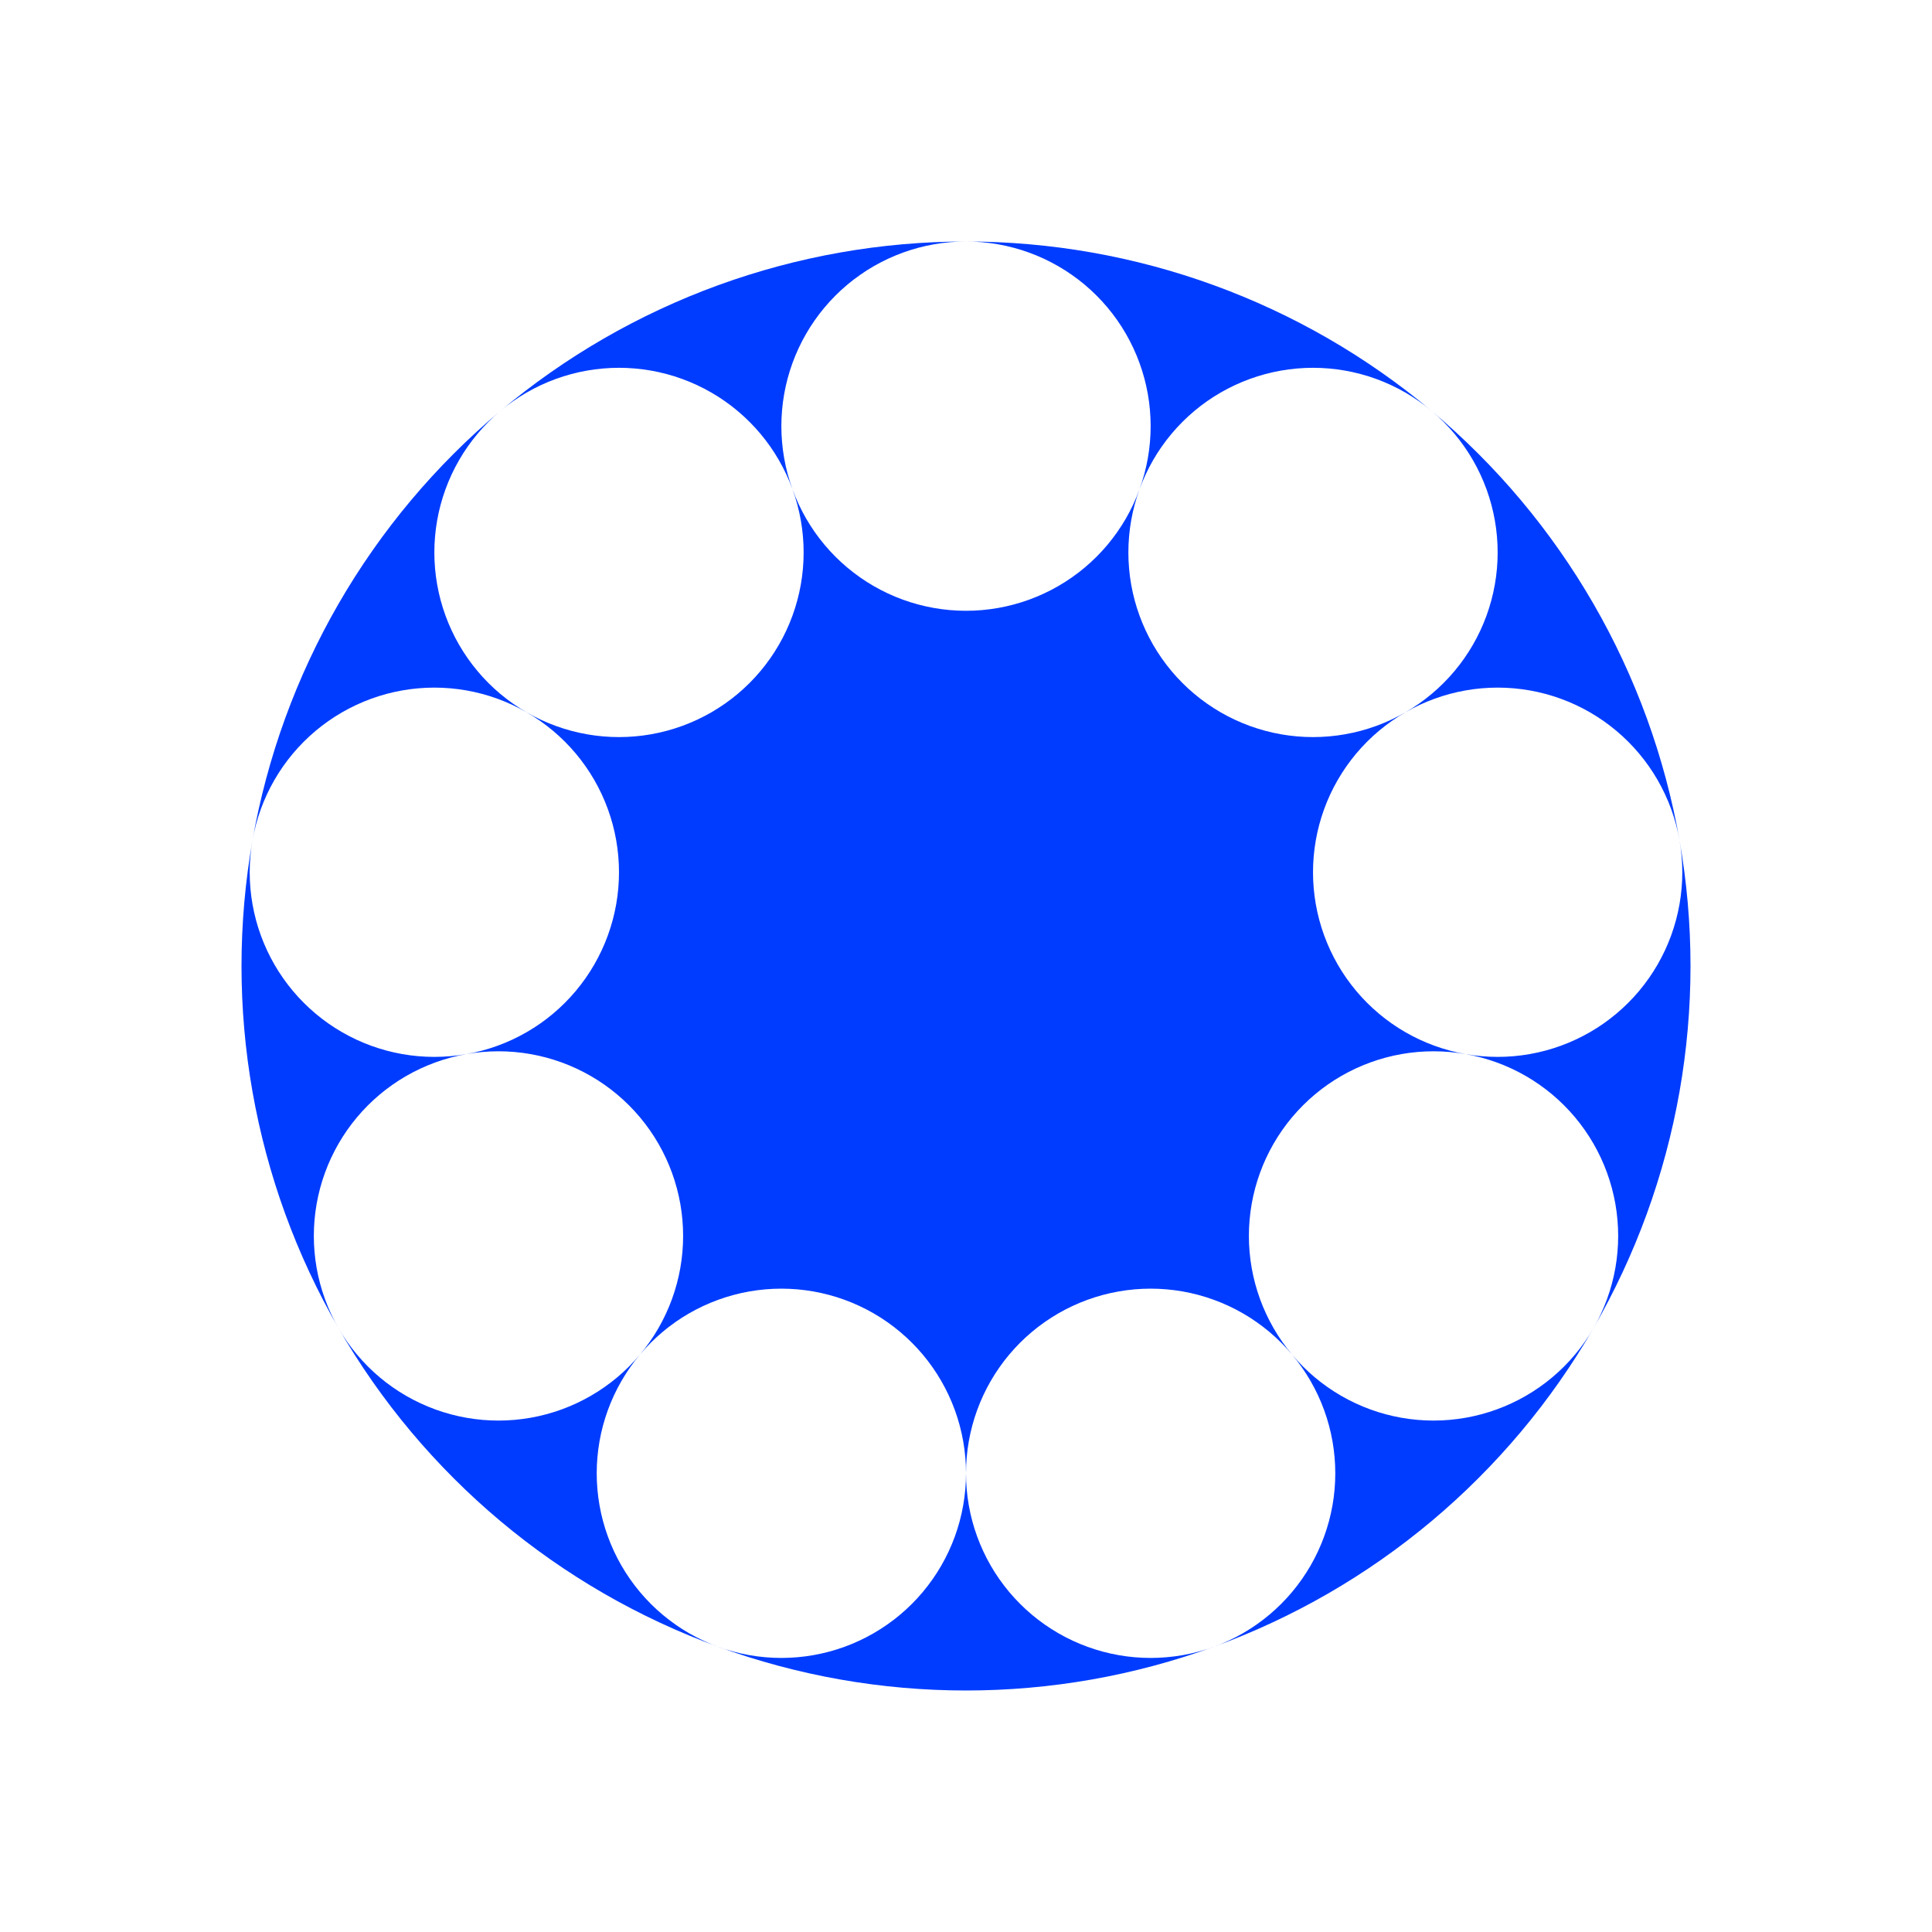
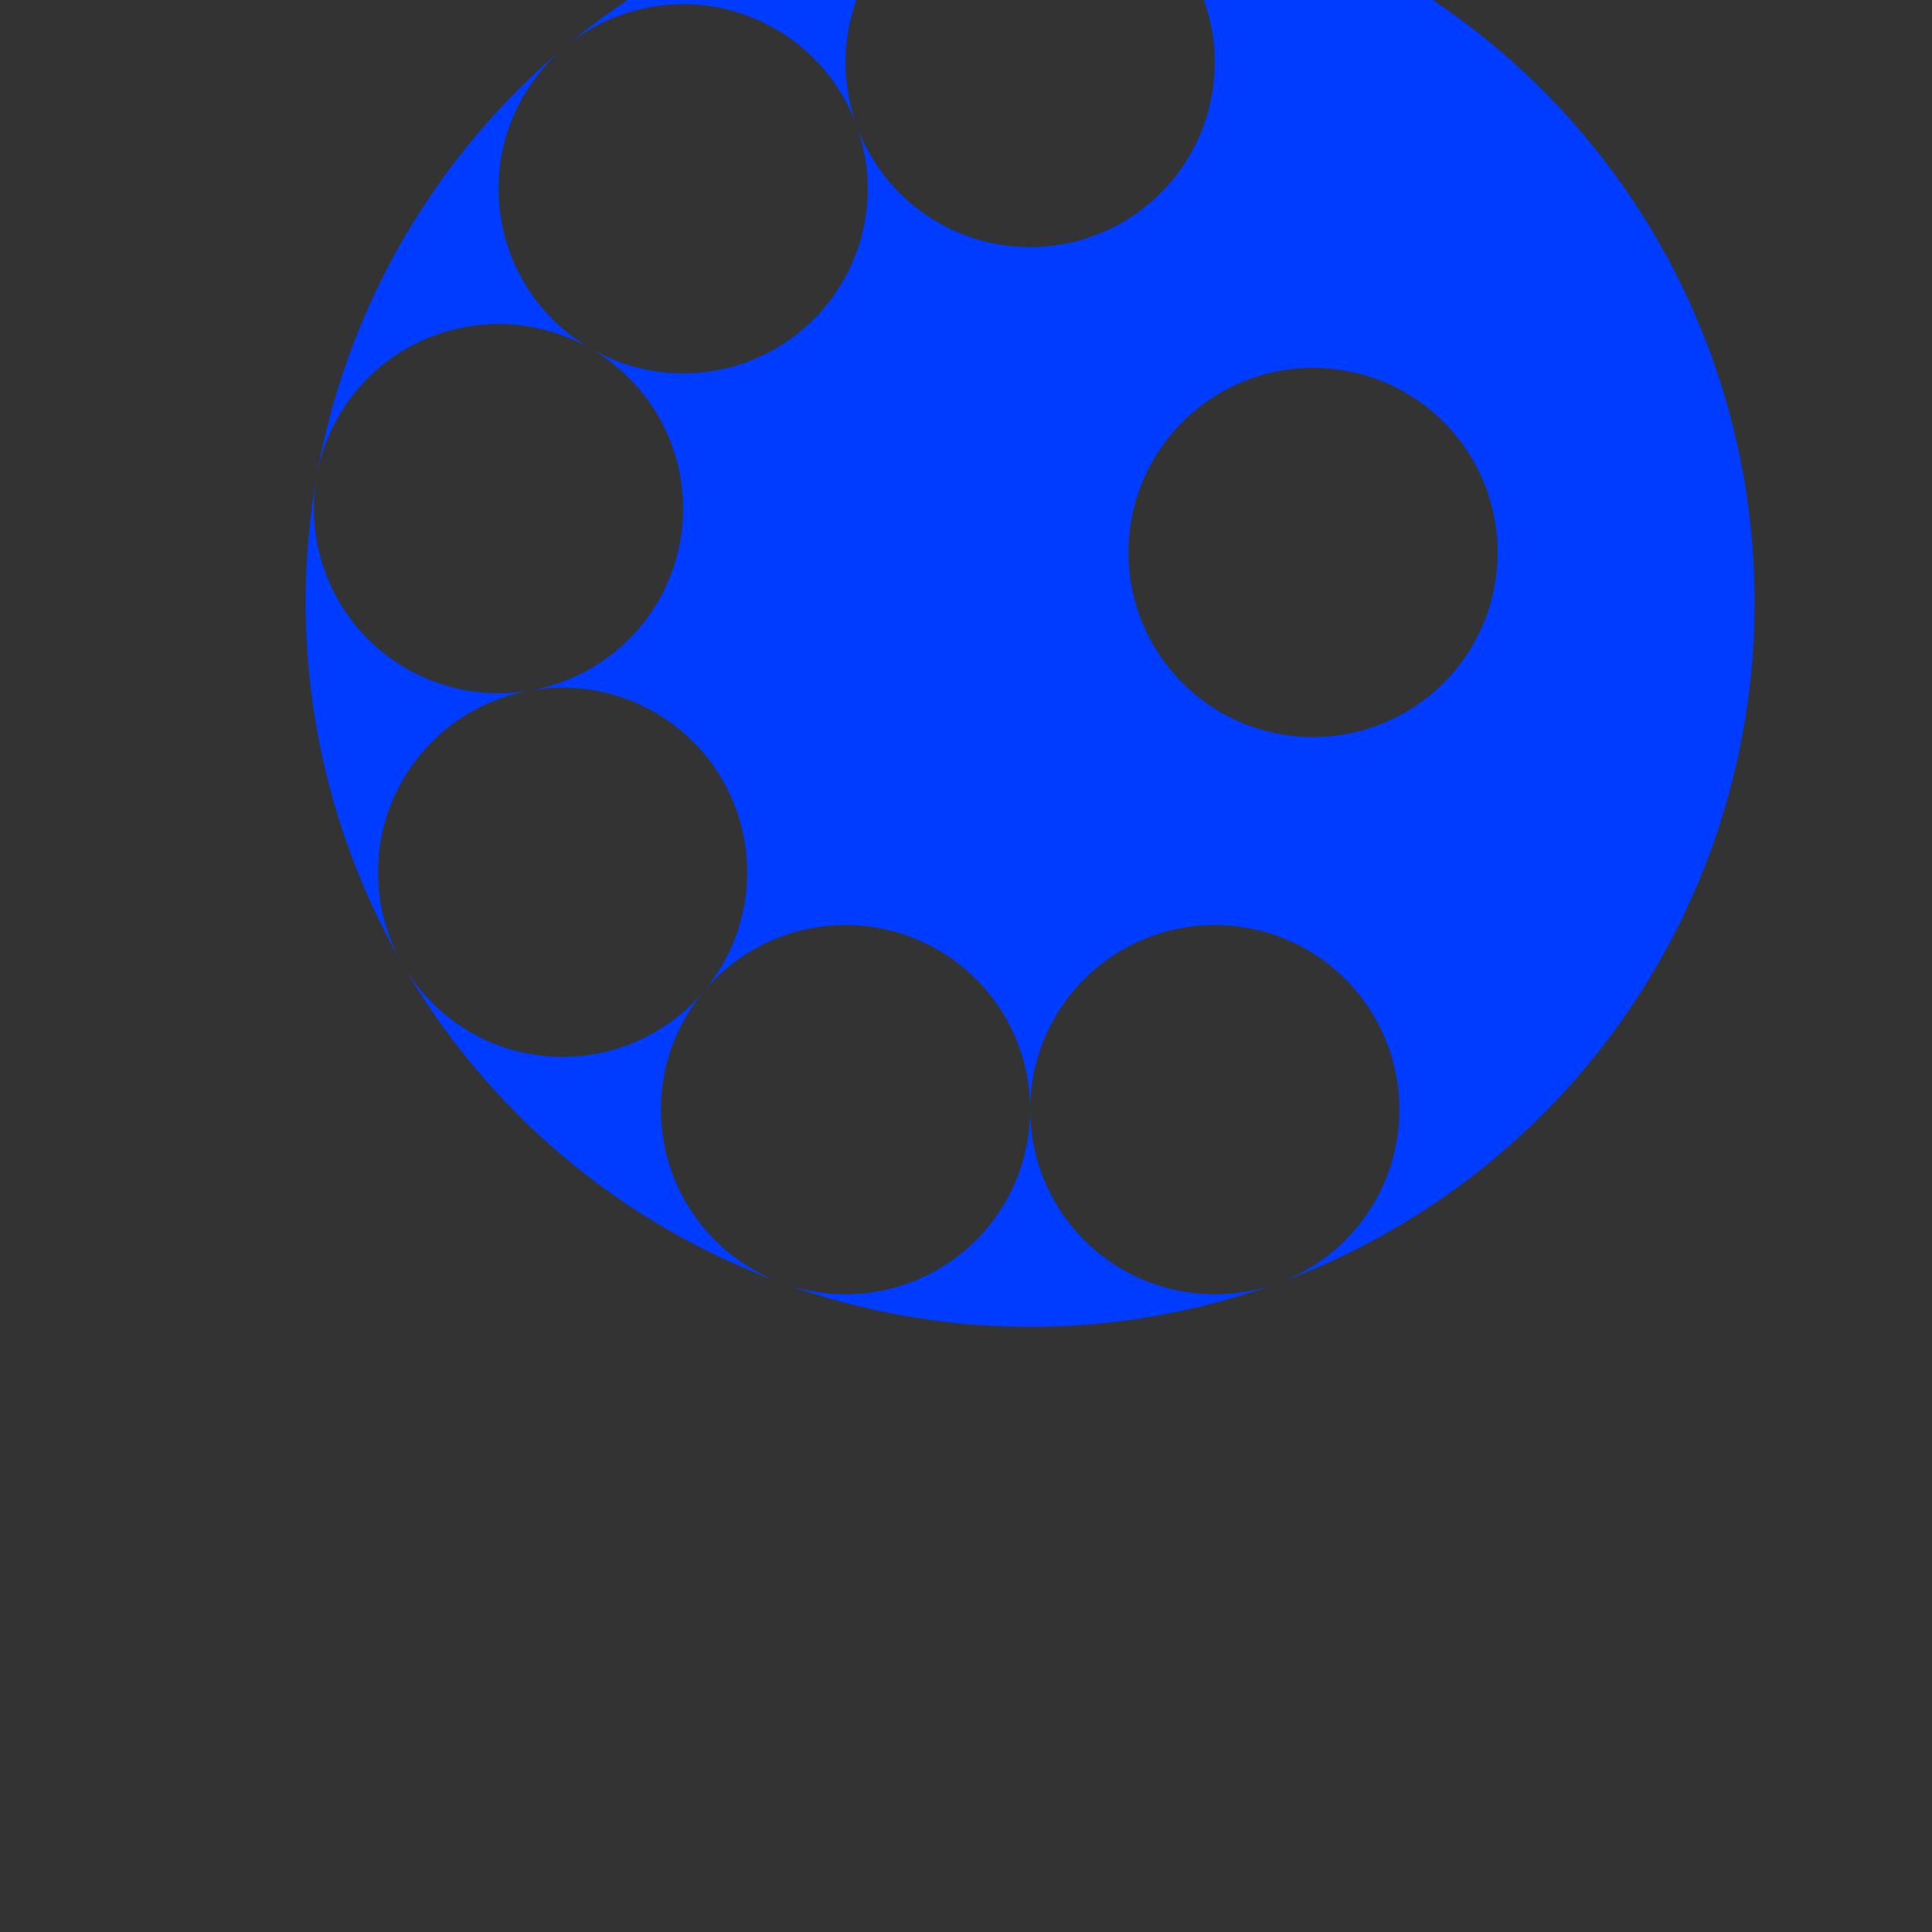
<svg xmlns="http://www.w3.org/2000/svg" xmlns:ns1="http://www.inkscape.org/namespaces/inkscape" xmlns:ns2="http://sodipodi.sourceforge.net/DTD/sodipodi-0.dtd" width="800" height="800" viewBox="0 0 800 800" version="1.1" id="svg8" ns1:version="0.92.4 (5da689c313, 2019-01-14)" ns2:docname="9circles.svg">
  <rect x="0" y="0" width="800" height="800" fill="#333333" stroke="none" />
  <defs id="defs2" />
  <ns2:namedview id="base" pagecolor="#003af6" bordercolor="#ffffff" borderopacity="1" ns1:pageopacity="0.7450980392" ns1:pageshadow="2" ns1:zoom="0.6075" ns1:cx="399.9999999999999" ns1:cy="400.0000000000001" ns1:document-units="px" ns1:current-layer="layer1" showgrid="false" units="px" ns1:pagecheckerboard="true" borderlayer="true" ns1:showpageshadow="false" guidecolor="#00ffe4" guideopacity="1" guidehicolor="#f000ff" guidehiopacity="1" ns1:snap-object-midpoints="true" ns1:snap-center="true" ns1:snap-smooth-nodes="true" showguides="true" ns1:guide-bbox="true" ns1:window-width="1366" ns1:window-height="705" ns1:window-x="-8" ns1:window-y="-8" ns1:window-maximized="1" />
  <g ns1:label="Layer 1" ns1:groupmode="layer" id="layer1" transform="translate(0,-85.333)">
-     <path style="color:#000000;clip-rule:nonzero;display:inline;overflow:visible;visibility:visible;opacity:1;isolation:auto;mix-blend-mode:normal;color-interpolation:sRGB;color-interpolation-filters:linearRGB;solid-color:#000000;solid-opacity:1;vector-effect:none;fill:#ffffff;fill-opacity:1;fill-rule:nonzero;stroke:none;stroke-width:3.6;stroke-linecap:round;stroke-linejoin:round;stroke-miterlimit:4;stroke-dasharray:none;stroke-dashoffset:0;stroke-opacity:1;marker:none;paint-order:markers stroke fill;color-rendering:auto;image-rendering:auto;shape-rendering:auto;text-rendering:auto;enable-background:accumulate" d="m 4.823078097755225e-14,85.333 h 800 v 800 h -800 z" id="rect10" ns1:connector-curvature="0" />
-     <path id="path1064" style="color:#000000;clip-rule:nonzero;display:inline;overflow:visible;visibility:visible;opacity:1;isolation:auto;mix-blend-mode:normal;color-interpolation:sRGB;color-interpolation-filters:linearRGB;solid-color:#000000;solid-opacity:1;vector-effect:none;fill:#003cff;fill-opacity:1;fill-rule:nonzero;stroke:none;stroke-width:3.6;stroke-linecap:round;stroke-linejoin:round;stroke-miterlimit:4;stroke-dasharray:none;stroke-dashoffset:0;stroke-opacity:1;marker:none;paint-order:markers stroke fill;color-rendering:auto;image-rendering:auto;shape-rendering:auto;text-rendering:auto;enable-background:accumulate" d="m 543.691,390.545 c -4.442,0 -8.902,-0.39 -13.277,-1.162 -4.375,-0.771 -8.699,-1.93 -12.873,-3.449 -4.175,-1.519 -8.231,-3.411 -12.079,-5.632 -3.847,-2.221 -7.514,-4.789 -10.917,-7.644 -3.403,-2.856 -6.568,-6.021 -9.424,-9.424 -2.856,-3.403 -5.423,-7.07 -7.644,-10.917 -2.221,-3.847 -4.113,-7.904 -5.632,-12.079 -1.519,-4.175 -2.678,-8.498 -3.449,-12.873 -0.771,-4.375 -1.162,-8.834 -1.162,-13.277 0,-4.442 0.39,-8.902 1.162,-13.277 0.771,-4.375 1.93,-8.699 3.449,-12.873 1.519,-4.175 3.411,-8.231 5.632,-12.079 2.221,-3.847 4.789,-7.514 7.644,-10.917 2.856,-3.403 6.021,-6.568 9.424,-9.424 3.403,-2.856 7.07,-5.423 10.917,-7.644 3.847,-2.221 7.904,-4.113 12.079,-5.632 4.175,-1.519 8.498,-2.678 12.873,-3.449 4.375,-0.771 8.834,-1.162 13.277,-1.162 4.442,0 8.902,0.39 13.277,1.162 4.375,0.771 8.699,1.93 12.873,3.449 4.175,1.519 8.231,3.411 12.079,5.632 3.847,2.221 7.514,4.789 10.917,7.644 3.403,2.856 6.568,6.021 9.424,9.424 2.856,3.403 5.423,7.07 7.644,10.917 2.221,3.847 4.113,7.904 5.632,12.079 1.519,4.175 2.678,8.498 3.449,12.873 0.771,4.375 1.162,8.834 1.162,13.277 0,4.442 -0.39,8.902 -1.162,13.277 -0.771,4.375 -1.93,8.699 -3.449,12.873 -1.519,4.175 -3.411,8.231 -5.632,12.079 -2.221,3.847 -4.789,7.514 -7.644,10.917 -2.856,3.403 -6.021,6.568 -9.424,9.424 -3.403,2.856 -7.07,5.423 -10.917,7.644 -3.847,2.221 -7.904,4.113 -12.079,5.632 -4.175,1.519 -8.498,2.678 -12.873,3.449 -4.375,0.771 -8.834,1.162 -13.277,1.162 z m 76.456,132.426 c -4.442,0 -8.902,-0.39 -13.277,-1.162 -4.375,-0.771 -8.699,-1.93 -12.873,-3.449 -4.175,-1.519 -8.231,-3.411 -12.079,-5.632 -3.847,-2.221 -7.514,-4.789 -10.917,-7.644 -3.403,-2.856 -6.568,-6.021 -9.424,-9.424 -2.856,-3.403 -5.423,-7.07 -7.644,-10.917 -2.221,-3.847 -4.113,-7.904 -5.632,-12.079 -1.519,-4.175 -2.678,-8.498 -3.449,-12.873 -0.771,-4.375 -1.162,-8.834 -1.162,-13.277 0,-4.442 0.39,-8.902 1.162,-13.277 0.771,-4.375 1.93,-8.699 3.449,-12.873 1.519,-4.175 3.411,-8.231 5.632,-12.079 2.221,-3.847 4.789,-7.514 7.644,-10.917 2.856,-3.403 6.021,-6.568 9.424,-9.424 3.403,-2.856 7.07,-5.423 10.917,-7.644 3.847,-2.221 7.904,-4.113 12.079,-5.632 4.175,-1.519 8.498,-2.678 12.873,-3.449 4.375,-0.771 8.834,-1.162 13.277,-1.162 4.442,0 8.902,0.39 13.277,1.162 4.375,0.771 8.699,1.93 12.873,3.449 4.175,1.519 8.231,3.411 12.079,5.632 3.847,2.221 7.514,4.789 10.917,7.644 3.403,2.856 6.568,6.021 9.424,9.424 2.856,3.403 5.423,7.07 7.644,10.917 2.221,3.847 4.113,7.904 5.632,12.079 1.519,4.175 2.678,8.498 3.449,12.873 0.771,4.375 1.162,8.834 1.162,13.277 0,4.442 -0.39,8.902 -1.162,13.277 -0.771,4.375 -1.93,8.699 -3.449,12.873 -1.519,4.175 -3.411,8.231 -5.632,12.079 -2.221,3.847 -4.789,7.514 -7.644,10.917 -2.856,3.403 -6.021,6.568 -9.424,9.424 -3.403,2.856 -7.07,5.423 -10.917,7.644 -3.847,2.221 -7.904,4.113 -12.079,5.632 -4.175,1.519 -8.498,2.678 -12.873,3.449 -4.375,0.771 -8.834,1.162 -13.277,1.162 z m -26.553,150.59 c -4.442,0 -8.902,-0.39 -13.277,-1.162 -4.375,-0.771 -8.699,-1.93 -12.873,-3.449 -4.175,-1.519 -8.231,-3.411 -12.079,-5.632 -3.847,-2.221 -7.514,-4.789 -10.917,-7.644 -3.403,-2.856 -6.568,-6.021 -9.424,-9.424 -2.856,-3.403 -5.423,-7.07 -7.644,-10.917 -2.221,-3.847 -4.113,-7.904 -5.632,-12.079 -1.519,-4.175 -2.678,-8.498 -3.449,-12.873 -0.771,-4.375 -1.162,-8.834 -1.162,-13.277 0,-4.442 0.39,-8.902 1.162,-13.277 0.771,-4.375 1.93,-8.699 3.449,-12.873 1.519,-4.175 3.411,-8.231 5.632,-12.079 2.221,-3.847 4.789,-7.514 7.644,-10.917 2.856,-3.403 6.021,-6.568 9.424,-9.424 3.403,-2.856 7.07,-5.423 10.917,-7.644 3.847,-2.221 7.904,-4.113 12.079,-5.632 4.175,-1.519 8.498,-2.678 12.873,-3.449 4.375,-0.771 8.834,-1.162 13.277,-1.162 4.442,0 8.902,0.39 13.277,1.162 4.375,0.771 8.699,1.93 12.873,3.449 4.175,1.519 8.231,3.411 12.079,5.632 3.847,2.221 7.514,4.789 10.917,7.644 3.403,2.856 6.568,6.021 9.424,9.424 2.856,3.403 5.423,7.07 7.644,10.917 2.221,3.847 4.113,7.904 5.632,12.079 1.519,4.175 2.678,8.498 3.449,12.873 0.771,4.375 1.162,8.834 1.162,13.277 0,4.442 -0.39,8.902 -1.162,13.277 -0.771,4.375 -1.93,8.699 -3.449,12.873 -1.519,4.175 -3.411,8.231 -5.632,12.079 -2.221,3.847 -4.789,7.514 -7.644,10.917 -2.856,3.403 -6.021,6.568 -9.424,9.424 -3.403,2.856 -7.07,5.423 -10.917,7.644 -3.847,2.221 -7.904,4.113 -12.079,5.632 -4.175,1.519 -8.498,2.678 -12.873,3.449 -4.375,0.771 -8.834,1.162 -13.277,1.162 z m -117.138,98.29 c -4.442,0 -8.902,-0.39 -13.277,-1.162 -4.375,-0.771 -8.699,-1.93 -12.873,-3.449 -4.175,-1.519 -8.231,-3.411 -12.079,-5.632 -3.847,-2.221 -7.514,-4.789 -10.917,-7.644 -3.403,-2.856 -6.568,-6.021 -9.424,-9.424 -2.856,-3.403 -5.423,-7.07 -7.644,-10.917 -2.221,-3.847 -4.113,-7.904 -5.632,-12.079 -1.519,-4.175 -2.678,-8.498 -3.449,-12.873 -0.771,-4.375 -1.162,-8.834 -1.162,-13.277 0,-4.442 0.39,-8.902 1.162,-13.277 0.771,-4.375 1.93,-8.699 3.449,-12.873 1.519,-4.175 3.411,-8.231 5.632,-12.079 2.221,-3.847 4.789,-7.514 7.644,-10.917 2.856,-3.403 6.021,-6.568 9.424,-9.424 3.403,-2.856 7.07,-5.423 10.917,-7.644 3.847,-2.221 7.904,-4.113 12.079,-5.632 4.175,-1.519 8.498,-2.678 12.873,-3.449 4.375,-0.771 8.834,-1.162 13.277,-1.162 4.442,0 8.902,0.39 13.277,1.162 4.375,0.771 8.699,1.93 12.873,3.449 4.175,1.519 8.231,3.411 12.079,5.632 3.847,2.221 7.514,4.789 10.917,7.644 3.403,2.856 6.568,6.021 9.424,9.424 2.856,3.403 5.423,7.07 7.644,10.917 2.221,3.847 4.113,7.904 5.632,12.079 1.519,4.175 2.678,8.498 3.449,12.873 0.771,4.375 1.162,8.834 1.162,13.277 0,4.442 -0.39,8.902 -1.162,13.277 -0.771,4.375 -1.93,8.699 -3.449,12.873 -1.519,4.175 -3.411,8.231 -5.632,12.079 -2.221,3.847 -4.789,7.514 -7.644,10.917 -2.856,3.403 -6.021,6.568 -9.424,9.424 -3.403,2.856 -7.07,5.423 -10.917,7.644 -3.847,2.221 -7.904,4.113 -12.079,5.632 -4.175,1.519 -8.498,2.678 -12.873,3.449 -4.375,0.771 -8.834,1.162 -13.277,1.162 z m -152.913,0 c -4.442,0 -8.902,-0.39 -13.277,-1.162 -4.375,-0.771 -8.699,-1.93 -12.873,-3.449 -4.175,-1.519 -8.231,-3.411 -12.079,-5.632 -3.847,-2.221 -7.514,-4.789 -10.917,-7.644 -3.403,-2.856 -6.568,-6.021 -9.424,-9.424 -2.856,-3.403 -5.423,-7.07 -7.644,-10.917 -2.221,-3.847 -4.113,-7.904 -5.632,-12.079 -1.519,-4.175 -2.678,-8.498 -3.449,-12.873 -0.771,-4.375 -1.162,-8.834 -1.162,-13.277 0,-4.442 0.39,-8.902 1.162,-13.277 0.771,-4.375 1.93,-8.699 3.449,-12.873 1.519,-4.175 3.411,-8.231 5.632,-12.079 2.221,-3.847 4.789,-7.514 7.644,-10.917 2.856,-3.403 6.021,-6.568 9.424,-9.424 3.403,-2.856 7.07,-5.423 10.917,-7.644 3.847,-2.221 7.904,-4.113 12.079,-5.632 4.175,-1.519 8.498,-2.678 12.873,-3.449 4.375,-0.771 8.834,-1.162 13.277,-1.162 4.442,0 8.902,0.39 13.277,1.162 4.375,0.771 8.699,1.93 12.873,3.449 4.175,1.519 8.231,3.411 12.079,5.632 3.847,2.221 7.514,4.789 10.917,7.644 3.403,2.856 6.568,6.021 9.424,9.424 2.856,3.403 5.423,7.07 7.644,10.917 2.221,3.847 4.113,7.904 5.632,12.079 1.519,4.175 2.678,8.498 3.449,12.873 0.771,4.375 1.162,8.834 1.162,13.277 0,4.442 -0.39,8.902 -1.162,13.277 -0.771,4.375 -1.93,8.699 -3.449,12.873 -1.519,4.175 -3.411,8.231 -5.632,12.079 -2.221,3.847 -4.789,7.514 -7.644,10.917 -2.856,3.403 -6.021,6.568 -9.424,9.424 -3.403,2.856 -7.07,5.423 -10.917,7.644 -3.847,2.221 -7.904,4.113 -12.079,5.632 -4.175,1.519 -8.498,2.678 -12.873,3.449 -4.375,0.771 -8.834,1.162 -13.277,1.162 z m -117.138,-98.29 c -4.442,0 -8.902,-0.39 -13.277,-1.162 -4.375,-0.771 -8.699,-1.93 -12.873,-3.449 -4.175,-1.519 -8.231,-3.411 -12.079,-5.632 -3.847,-2.221 -7.514,-4.789 -10.917,-7.644 -3.403,-2.856 -6.568,-6.021 -9.424,-9.424 -2.856,-3.403 -5.423,-7.07 -7.644,-10.917 -2.221,-3.847 -4.113,-7.904 -5.632,-12.079 -1.519,-4.175 -2.678,-8.498 -3.449,-12.873 -0.771,-4.375 -1.162,-8.834 -1.162,-13.277 0,-4.442 0.39,-8.902 1.162,-13.277 0.771,-4.375 1.93,-8.699 3.449,-12.873 1.519,-4.175 3.411,-8.231 5.632,-12.079 2.221,-3.847 4.789,-7.514 7.644,-10.917 2.856,-3.403 6.021,-6.568 9.424,-9.424 3.403,-2.856 7.07,-5.423 10.917,-7.644 3.847,-2.221 7.904,-4.113 12.079,-5.632 4.175,-1.519 8.498,-2.678 12.873,-3.449 4.375,-0.771 8.834,-1.162 13.277,-1.162 4.442,0 8.902,0.39 13.277,1.162 4.375,0.771 8.699,1.93 12.873,3.449 4.175,1.519 8.231,3.411 12.079,5.632 3.847,2.221 7.514,4.789 10.917,7.644 3.403,2.856 6.568,6.021 9.424,9.424 2.856,3.403 5.423,7.07 7.644,10.917 2.221,3.847 4.113,7.904 5.632,12.079 1.519,4.175 2.678,8.498 3.449,12.873 0.771,4.375 1.162,8.834 1.162,13.277 0,4.442 -0.39,8.902 -1.162,13.277 -0.771,4.375 -1.93,8.699 -3.449,12.873 -1.519,4.175 -3.411,8.231 -5.632,12.079 -2.221,3.847 -4.789,7.514 -7.644,10.917 -2.856,3.403 -6.021,6.568 -9.424,9.424 -3.403,2.856 -7.07,5.423 -10.917,7.644 -3.847,2.221 -7.904,4.113 -12.079,5.632 -4.175,1.519 -8.498,2.678 -12.873,3.449 -4.375,0.771 -8.834,1.162 -13.277,1.162 z m -26.553,-150.59 c -4.442,0 -8.902,-0.39 -13.277,-1.162 -4.375,-0.771 -8.699,-1.93 -12.873,-3.449 -4.175,-1.519 -8.231,-3.411 -12.079,-5.632 -3.847,-2.221 -7.514,-4.789 -10.917,-7.644 -3.403,-2.856 -6.568,-6.021 -9.424,-9.424 -2.856,-3.403 -5.423,-7.07 -7.644,-10.917 -2.221,-3.847 -4.113,-7.904 -5.632,-12.079 -1.519,-4.175 -2.678,-8.498 -3.449,-12.873 -0.771,-4.375 -1.162,-8.834 -1.162,-13.277 0,-4.442 0.39,-8.902 1.162,-13.277 0.771,-4.375 1.93,-8.699 3.449,-12.873 1.519,-4.175 3.411,-8.231 5.632,-12.079 2.221,-3.847 4.789,-7.514 7.644,-10.917 2.856,-3.403 6.021,-6.568 9.424,-9.424 3.403,-2.856 7.07,-5.423 10.917,-7.644 3.847,-2.221 7.904,-4.113 12.079,-5.632 4.175,-1.519 8.498,-2.678 12.873,-3.449 4.375,-0.771 8.834,-1.162 13.277,-1.162 4.442,0 8.902,0.39 13.277,1.162 4.375,0.771 8.699,1.93 12.873,3.449 4.175,1.519 8.231,3.411 12.079,5.632 3.847,2.221 7.514,4.789 10.917,7.644 3.403,2.856 6.568,6.021 9.424,9.424 2.856,3.403 5.423,7.07 7.644,10.917 2.221,3.847 4.113,7.904 5.632,12.079 1.519,4.175 2.678,8.498 3.449,12.873 0.771,4.375 1.162,8.834 1.162,13.277 0,4.442 -0.39,8.902 -1.162,13.277 -0.771,4.375 -1.93,8.699 -3.449,12.873 -1.519,4.175 -3.411,8.231 -5.632,12.079 -2.221,3.847 -4.789,7.514 -7.644,10.917 -2.856,3.403 -6.021,6.568 -9.424,9.424 -3.403,2.856 -7.07,5.423 -10.917,7.644 -3.847,2.221 -7.904,4.113 -12.079,5.632 -4.175,1.519 -8.498,2.678 -12.873,3.449 -4.375,0.771 -8.834,1.162 -13.277,1.162 z m 76.456,-132.426 c -4.442,0 -8.902,-0.39 -13.277,-1.162 -4.375,-0.771 -8.699,-1.93 -12.873,-3.449 -4.175,-1.519 -8.231,-3.411 -12.079,-5.632 -3.847,-2.221 -7.514,-4.789 -10.917,-7.644 -3.403,-2.856 -6.568,-6.021 -9.424,-9.424 -2.856,-3.403 -5.423,-7.07 -7.644,-10.917 -2.221,-3.847 -4.113,-7.904 -5.632,-12.079 -1.519,-4.175 -2.678,-8.498 -3.449,-12.873 -0.771,-4.375 -1.162,-8.834 -1.162,-13.277 0,-4.442 0.39,-8.902 1.162,-13.277 0.771,-4.375 1.93,-8.699 3.449,-12.873 1.519,-4.175 3.411,-8.231 5.632,-12.079 2.221,-3.847 4.789,-7.514 7.644,-10.917 2.856,-3.403 6.021,-6.568 9.424,-9.424 3.403,-2.856 7.07,-5.423 10.917,-7.644 3.847,-2.221 7.904,-4.113 12.079,-5.632 4.175,-1.519 8.498,-2.678 12.873,-3.449 4.375,-0.771 8.834,-1.162 13.277,-1.162 4.442,0 8.902,0.39 13.277,1.162 4.375,0.771 8.699,1.93 12.873,3.449 4.175,1.519 8.231,3.411 12.079,5.632 3.847,2.221 7.514,4.789 10.917,7.644 3.403,2.856 6.568,6.021 9.424,9.424 2.856,3.403 5.423,7.07 7.644,10.917 2.221,3.847 4.113,7.904 5.632,12.079 1.519,4.175 2.678,8.498 3.449,12.873 0.771,4.375 1.162,8.834 1.162,13.277 0,4.442 -0.39,8.902 -1.162,13.277 -0.771,4.375 -1.93,8.699 -3.449,12.873 -1.519,4.175 -3.411,8.231 -5.632,12.079 -2.221,3.847 -4.789,7.514 -7.644,10.917 -2.856,3.403 -6.021,6.568 -9.424,9.424 -3.403,2.856 -7.07,5.423 -10.917,7.644 -3.847,2.221 -7.904,4.113 -12.079,5.632 -4.175,1.519 -8.498,2.678 -12.873,3.449 -4.375,0.771 -8.834,1.162 -13.277,1.162 z m 143.691,-52.299 c -4.442,0 -8.902,-0.39 -13.277,-1.162 -4.375,-0.771 -8.699,-1.93 -12.873,-3.449 -4.175,-1.519 -8.231,-3.411 -12.079,-5.632 -3.847,-2.221 -7.514,-4.789 -10.917,-7.644 -3.403,-2.856 -6.568,-6.021 -9.424,-9.424 -2.856,-3.403 -5.423,-7.07 -7.644,-10.917 -2.221,-3.847 -4.113,-7.904 -5.632,-12.079 -1.519,-4.175 -2.678,-8.498 -3.449,-12.873 -0.771,-4.375 -1.162,-8.834 -1.162,-13.277 0,-4.442 0.39,-8.902 1.162,-13.277 0.771,-4.375 1.93,-8.699 3.449,-12.873 1.519,-4.175 3.411,-8.231 5.632,-12.079 2.221,-3.847 4.789,-7.514 7.644,-10.917 2.856,-3.403 6.021,-6.568 9.424,-9.424 3.403,-2.856 7.07,-5.423 10.917,-7.644 3.847,-2.221 7.904,-4.113 12.079,-5.632 4.175,-1.519 8.498,-2.678 12.873,-3.449 4.375,-0.771 8.834,-1.162 13.277,-1.162 4.442,0 8.902,0.39 13.277,1.162 4.375,0.771 8.699,1.93 12.873,3.449 4.175,1.519 8.231,3.411 12.079,5.632 3.847,2.221 7.514,4.789 10.917,7.644 3.403,2.856 6.568,6.021 9.424,9.424 2.856,3.403 5.423,7.07 7.644,10.917 2.221,3.847 4.113,7.904 5.632,12.079 1.519,4.175 2.678,8.498 3.449,12.873 0.771,4.375 1.162,8.834 1.162,13.277 0,4.442 -0.39,8.902 -1.162,13.277 -0.771,4.375 -1.93,8.699 -3.449,12.873 -1.519,4.175 -3.411,8.231 -5.632,12.079 -2.221,3.847 -4.789,7.514 -7.644,10.917 -2.856,3.403 -6.021,6.568 -9.424,9.424 -3.403,2.856 -7.07,5.423 -10.917,7.644 -3.847,2.221 -7.904,4.113 -12.079,5.632 -4.175,1.519 -8.498,2.678 -12.873,3.449 -4.375,0.771 -8.834,1.162 -13.277,1.162 z m 52.094,442.529 c 17.166,-3.027 34.132,-7.573 50.512,-13.535 16.38,-5.962 32.298,-13.385 47.394,-22.1 15.096,-8.716 29.483,-18.79 42.836,-29.994 13.353,-11.205 25.773,-23.624 36.977,-36.977 11.205,-13.353 21.279,-27.74 29.994,-42.836 8.716,-15.096 16.138,-31.014 22.1,-47.394 5.962,-16.38 10.508,-33.345 13.535,-50.512 3.027,-17.166 4.558,-34.663 4.558,-52.094 0,-17.431 -1.531,-34.928 -4.558,-52.094 -3.027,-17.166 -7.573,-34.132 -13.535,-50.512 -5.962,-16.38 -13.385,-32.298 -22.1,-47.394 -8.716,-15.096 -18.79,-29.483 -29.994,-42.836 -11.205,-13.353 -23.624,-25.773 -36.977,-36.977 -13.353,-11.205 -27.74,-21.279 -42.836,-29.994 -15.096,-8.716 -31.014,-16.138 -47.394,-22.1 -16.38,-5.962 -33.345,-10.508 -50.512,-13.535 -17.166,-3.027 -34.663,-4.558 -52.094,-4.558 -17.431,0 -34.928,1.531 -52.094,4.558 -17.166,3.027 -34.132,7.573 -50.512,13.535 -16.38,5.962 -32.298,13.385 -47.394,22.1 -15.096,8.716 -29.483,18.79 -42.836,29.994 -13.353,11.205 -25.773,23.624 -36.977,36.977 -11.205,13.353 -21.279,27.74 -29.994,42.836 -8.716,15.096 -16.138,31.014 -22.1,47.394 -5.962,16.38 -10.508,33.345 -13.535,50.512 -3.027,17.166 -4.558,34.663 -4.558,52.094 0,17.431 1.531,34.928 4.558,52.094 3.027,17.166 7.573,34.132 13.535,50.512 5.962,16.38 13.385,32.298 22.1,47.394 8.716,15.096 18.79,29.483 29.994,42.836 11.205,13.353 23.624,25.773 36.977,36.977 13.353,11.205 27.74,21.279 42.836,29.994 15.096,8.716 31.014,16.138 47.394,22.1 16.38,5.962 33.345,10.508 50.512,13.535 17.166,3.027 34.663,4.558 52.094,4.558 17.431,0 34.928,-1.531 52.094,-4.558 z" ns1:connector-curvature="0" ns2:nodetypes="ssssssssssssssssssssssssssssssssssssssssssssssssssssssssssssssssssssssssssssssssssssssssssssssssssssssssssssssssssssssssssssssssssssssssssssssssssssssssssssssssssssssssssssssssssssssssssssssssssssssssssssssssssssssssssssssssssssssssssssssssssssssssssssssssssssssssssssssssssssssssssssssssssssssssssssssssssssssssssssssssssssssssssssssssssssssssssssssssssssssssssssssssss" />
+     <path id="path1064" style="color:#000000;clip-rule:nonzero;display:inline;overflow:visible;visibility:visible;opacity:1;isolation:auto;mix-blend-mode:normal;color-interpolation:sRGB;color-interpolation-filters:linearRGB;solid-color:#000000;solid-opacity:1;vector-effect:none;fill:#003cff;fill-opacity:1;fill-rule:nonzero;stroke:none;stroke-width:3.6;stroke-linecap:round;stroke-linejoin:round;stroke-miterlimit:4;stroke-dasharray:none;stroke-dashoffset:0;stroke-opacity:1;marker:none;paint-order:markers stroke fill;color-rendering:auto;image-rendering:auto;shape-rendering:auto;text-rendering:auto;enable-background:accumulate" d="m 543.691,390.545 c -4.442,0 -8.902,-0.39 -13.277,-1.162 -4.375,-0.771 -8.699,-1.93 -12.873,-3.449 -4.175,-1.519 -8.231,-3.411 -12.079,-5.632 -3.847,-2.221 -7.514,-4.789 -10.917,-7.644 -3.403,-2.856 -6.568,-6.021 -9.424,-9.424 -2.856,-3.403 -5.423,-7.07 -7.644,-10.917 -2.221,-3.847 -4.113,-7.904 -5.632,-12.079 -1.519,-4.175 -2.678,-8.498 -3.449,-12.873 -0.771,-4.375 -1.162,-8.834 -1.162,-13.277 0,-4.442 0.39,-8.902 1.162,-13.277 0.771,-4.375 1.93,-8.699 3.449,-12.873 1.519,-4.175 3.411,-8.231 5.632,-12.079 2.221,-3.847 4.789,-7.514 7.644,-10.917 2.856,-3.403 6.021,-6.568 9.424,-9.424 3.403,-2.856 7.07,-5.423 10.917,-7.644 3.847,-2.221 7.904,-4.113 12.079,-5.632 4.175,-1.519 8.498,-2.678 12.873,-3.449 4.375,-0.771 8.834,-1.162 13.277,-1.162 4.442,0 8.902,0.39 13.277,1.162 4.375,0.771 8.699,1.93 12.873,3.449 4.175,1.519 8.231,3.411 12.079,5.632 3.847,2.221 7.514,4.789 10.917,7.644 3.403,2.856 6.568,6.021 9.424,9.424 2.856,3.403 5.423,7.07 7.644,10.917 2.221,3.847 4.113,7.904 5.632,12.079 1.519,4.175 2.678,8.498 3.449,12.873 0.771,4.375 1.162,8.834 1.162,13.277 0,4.442 -0.39,8.902 -1.162,13.277 -0.771,4.375 -1.93,8.699 -3.449,12.873 -1.519,4.175 -3.411,8.231 -5.632,12.079 -2.221,3.847 -4.789,7.514 -7.644,10.917 -2.856,3.403 -6.021,6.568 -9.424,9.424 -3.403,2.856 -7.07,5.423 -10.917,7.644 -3.847,2.221 -7.904,4.113 -12.079,5.632 -4.175,1.519 -8.498,2.678 -12.873,3.449 -4.375,0.771 -8.834,1.162 -13.277,1.162 z m 76.456,132.426 c -4.442,0 -8.902,-0.39 -13.277,-1.162 -4.375,-0.771 -8.699,-1.93 -12.873,-3.449 -4.175,-1.519 -8.231,-3.411 -12.079,-5.632 -3.847,-2.221 -7.514,-4.789 -10.917,-7.644 -3.403,-2.856 -6.568,-6.021 -9.424,-9.424 -2.856,-3.403 -5.423,-7.07 -7.644,-10.917 -2.221,-3.847 -4.113,-7.904 -5.632,-12.079 -1.519,-4.175 -2.678,-8.498 -3.449,-12.873 -0.771,-4.375 -1.162,-8.834 -1.162,-13.277 0,-4.442 0.39,-8.902 1.162,-13.277 0.771,-4.375 1.93,-8.699 3.449,-12.873 1.519,-4.175 3.411,-8.231 5.632,-12.079 2.221,-3.847 4.789,-7.514 7.644,-10.917 2.856,-3.403 6.021,-6.568 9.424,-9.424 3.403,-2.856 7.07,-5.423 10.917,-7.644 3.847,-2.221 7.904,-4.113 12.079,-5.632 4.175,-1.519 8.498,-2.678 12.873,-3.449 4.375,-0.771 8.834,-1.162 13.277,-1.162 4.442,0 8.902,0.39 13.277,1.162 4.375,0.771 8.699,1.93 12.873,3.449 4.175,1.519 8.231,3.411 12.079,5.632 3.847,2.221 7.514,4.789 10.917,7.644 3.403,2.856 6.568,6.021 9.424,9.424 2.856,3.403 5.423,7.07 7.644,10.917 2.221,3.847 4.113,7.904 5.632,12.079 1.519,4.175 2.678,8.498 3.449,12.873 0.771,4.375 1.162,8.834 1.162,13.277 0,4.442 -0.39,8.902 -1.162,13.277 -0.771,4.375 -1.93,8.699 -3.449,12.873 -1.519,4.175 -3.411,8.231 -5.632,12.079 -2.221,3.847 -4.789,7.514 -7.644,10.917 -2.856,3.403 -6.021,6.568 -9.424,9.424 -3.403,2.856 -7.07,5.423 -10.917,7.644 -3.847,2.221 -7.904,4.113 -12.079,5.632 -4.175,1.519 -8.498,2.678 -12.873,3.449 -4.375,0.771 -8.834,1.162 -13.277,1.162 z c -4.442,0 -8.902,-0.39 -13.277,-1.162 -4.375,-0.771 -8.699,-1.93 -12.873,-3.449 -4.175,-1.519 -8.231,-3.411 -12.079,-5.632 -3.847,-2.221 -7.514,-4.789 -10.917,-7.644 -3.403,-2.856 -6.568,-6.021 -9.424,-9.424 -2.856,-3.403 -5.423,-7.07 -7.644,-10.917 -2.221,-3.847 -4.113,-7.904 -5.632,-12.079 -1.519,-4.175 -2.678,-8.498 -3.449,-12.873 -0.771,-4.375 -1.162,-8.834 -1.162,-13.277 0,-4.442 0.39,-8.902 1.162,-13.277 0.771,-4.375 1.93,-8.699 3.449,-12.873 1.519,-4.175 3.411,-8.231 5.632,-12.079 2.221,-3.847 4.789,-7.514 7.644,-10.917 2.856,-3.403 6.021,-6.568 9.424,-9.424 3.403,-2.856 7.07,-5.423 10.917,-7.644 3.847,-2.221 7.904,-4.113 12.079,-5.632 4.175,-1.519 8.498,-2.678 12.873,-3.449 4.375,-0.771 8.834,-1.162 13.277,-1.162 4.442,0 8.902,0.39 13.277,1.162 4.375,0.771 8.699,1.93 12.873,3.449 4.175,1.519 8.231,3.411 12.079,5.632 3.847,2.221 7.514,4.789 10.917,7.644 3.403,2.856 6.568,6.021 9.424,9.424 2.856,3.403 5.423,7.07 7.644,10.917 2.221,3.847 4.113,7.904 5.632,12.079 1.519,4.175 2.678,8.498 3.449,12.873 0.771,4.375 1.162,8.834 1.162,13.277 0,4.442 -0.39,8.902 -1.162,13.277 -0.771,4.375 -1.93,8.699 -3.449,12.873 -1.519,4.175 -3.411,8.231 -5.632,12.079 -2.221,3.847 -4.789,7.514 -7.644,10.917 -2.856,3.403 -6.021,6.568 -9.424,9.424 -3.403,2.856 -7.07,5.423 -10.917,7.644 -3.847,2.221 -7.904,4.113 -12.079,5.632 -4.175,1.519 -8.498,2.678 -12.873,3.449 -4.375,0.771 -8.834,1.162 -13.277,1.162 z m -117.138,98.29 c -4.442,0 -8.902,-0.39 -13.277,-1.162 -4.375,-0.771 -8.699,-1.93 -12.873,-3.449 -4.175,-1.519 -8.231,-3.411 -12.079,-5.632 -3.847,-2.221 -7.514,-4.789 -10.917,-7.644 -3.403,-2.856 -6.568,-6.021 -9.424,-9.424 -2.856,-3.403 -5.423,-7.07 -7.644,-10.917 -2.221,-3.847 -4.113,-7.904 -5.632,-12.079 -1.519,-4.175 -2.678,-8.498 -3.449,-12.873 -0.771,-4.375 -1.162,-8.834 -1.162,-13.277 0,-4.442 0.39,-8.902 1.162,-13.277 0.771,-4.375 1.93,-8.699 3.449,-12.873 1.519,-4.175 3.411,-8.231 5.632,-12.079 2.221,-3.847 4.789,-7.514 7.644,-10.917 2.856,-3.403 6.021,-6.568 9.424,-9.424 3.403,-2.856 7.07,-5.423 10.917,-7.644 3.847,-2.221 7.904,-4.113 12.079,-5.632 4.175,-1.519 8.498,-2.678 12.873,-3.449 4.375,-0.771 8.834,-1.162 13.277,-1.162 4.442,0 8.902,0.39 13.277,1.162 4.375,0.771 8.699,1.93 12.873,3.449 4.175,1.519 8.231,3.411 12.079,5.632 3.847,2.221 7.514,4.789 10.917,7.644 3.403,2.856 6.568,6.021 9.424,9.424 2.856,3.403 5.423,7.07 7.644,10.917 2.221,3.847 4.113,7.904 5.632,12.079 1.519,4.175 2.678,8.498 3.449,12.873 0.771,4.375 1.162,8.834 1.162,13.277 0,4.442 -0.39,8.902 -1.162,13.277 -0.771,4.375 -1.93,8.699 -3.449,12.873 -1.519,4.175 -3.411,8.231 -5.632,12.079 -2.221,3.847 -4.789,7.514 -7.644,10.917 -2.856,3.403 -6.021,6.568 -9.424,9.424 -3.403,2.856 -7.07,5.423 -10.917,7.644 -3.847,2.221 -7.904,4.113 -12.079,5.632 -4.175,1.519 -8.498,2.678 -12.873,3.449 -4.375,0.771 -8.834,1.162 -13.277,1.162 z m -152.913,0 c -4.442,0 -8.902,-0.39 -13.277,-1.162 -4.375,-0.771 -8.699,-1.93 -12.873,-3.449 -4.175,-1.519 -8.231,-3.411 -12.079,-5.632 -3.847,-2.221 -7.514,-4.789 -10.917,-7.644 -3.403,-2.856 -6.568,-6.021 -9.424,-9.424 -2.856,-3.403 -5.423,-7.07 -7.644,-10.917 -2.221,-3.847 -4.113,-7.904 -5.632,-12.079 -1.519,-4.175 -2.678,-8.498 -3.449,-12.873 -0.771,-4.375 -1.162,-8.834 -1.162,-13.277 0,-4.442 0.39,-8.902 1.162,-13.277 0.771,-4.375 1.93,-8.699 3.449,-12.873 1.519,-4.175 3.411,-8.231 5.632,-12.079 2.221,-3.847 4.789,-7.514 7.644,-10.917 2.856,-3.403 6.021,-6.568 9.424,-9.424 3.403,-2.856 7.07,-5.423 10.917,-7.644 3.847,-2.221 7.904,-4.113 12.079,-5.632 4.175,-1.519 8.498,-2.678 12.873,-3.449 4.375,-0.771 8.834,-1.162 13.277,-1.162 4.442,0 8.902,0.39 13.277,1.162 4.375,0.771 8.699,1.93 12.873,3.449 4.175,1.519 8.231,3.411 12.079,5.632 3.847,2.221 7.514,4.789 10.917,7.644 3.403,2.856 6.568,6.021 9.424,9.424 2.856,3.403 5.423,7.07 7.644,10.917 2.221,3.847 4.113,7.904 5.632,12.079 1.519,4.175 2.678,8.498 3.449,12.873 0.771,4.375 1.162,8.834 1.162,13.277 0,4.442 -0.39,8.902 -1.162,13.277 -0.771,4.375 -1.93,8.699 -3.449,12.873 -1.519,4.175 -3.411,8.231 -5.632,12.079 -2.221,3.847 -4.789,7.514 -7.644,10.917 -2.856,3.403 -6.021,6.568 -9.424,9.424 -3.403,2.856 -7.07,5.423 -10.917,7.644 -3.847,2.221 -7.904,4.113 -12.079,5.632 -4.175,1.519 -8.498,2.678 -12.873,3.449 -4.375,0.771 -8.834,1.162 -13.277,1.162 z m -117.138,-98.29 c -4.442,0 -8.902,-0.39 -13.277,-1.162 -4.375,-0.771 -8.699,-1.93 -12.873,-3.449 -4.175,-1.519 -8.231,-3.411 -12.079,-5.632 -3.847,-2.221 -7.514,-4.789 -10.917,-7.644 -3.403,-2.856 -6.568,-6.021 -9.424,-9.424 -2.856,-3.403 -5.423,-7.07 -7.644,-10.917 -2.221,-3.847 -4.113,-7.904 -5.632,-12.079 -1.519,-4.175 -2.678,-8.498 -3.449,-12.873 -0.771,-4.375 -1.162,-8.834 -1.162,-13.277 0,-4.442 0.39,-8.902 1.162,-13.277 0.771,-4.375 1.93,-8.699 3.449,-12.873 1.519,-4.175 3.411,-8.231 5.632,-12.079 2.221,-3.847 4.789,-7.514 7.644,-10.917 2.856,-3.403 6.021,-6.568 9.424,-9.424 3.403,-2.856 7.07,-5.423 10.917,-7.644 3.847,-2.221 7.904,-4.113 12.079,-5.632 4.175,-1.519 8.498,-2.678 12.873,-3.449 4.375,-0.771 8.834,-1.162 13.277,-1.162 4.442,0 8.902,0.39 13.277,1.162 4.375,0.771 8.699,1.93 12.873,3.449 4.175,1.519 8.231,3.411 12.079,5.632 3.847,2.221 7.514,4.789 10.917,7.644 3.403,2.856 6.568,6.021 9.424,9.424 2.856,3.403 5.423,7.07 7.644,10.917 2.221,3.847 4.113,7.904 5.632,12.079 1.519,4.175 2.678,8.498 3.449,12.873 0.771,4.375 1.162,8.834 1.162,13.277 0,4.442 -0.39,8.902 -1.162,13.277 -0.771,4.375 -1.93,8.699 -3.449,12.873 -1.519,4.175 -3.411,8.231 -5.632,12.079 -2.221,3.847 -4.789,7.514 -7.644,10.917 -2.856,3.403 -6.021,6.568 -9.424,9.424 -3.403,2.856 -7.07,5.423 -10.917,7.644 -3.847,2.221 -7.904,4.113 -12.079,5.632 -4.175,1.519 -8.498,2.678 -12.873,3.449 -4.375,0.771 -8.834,1.162 -13.277,1.162 z m -26.553,-150.59 c -4.442,0 -8.902,-0.39 -13.277,-1.162 -4.375,-0.771 -8.699,-1.93 -12.873,-3.449 -4.175,-1.519 -8.231,-3.411 -12.079,-5.632 -3.847,-2.221 -7.514,-4.789 -10.917,-7.644 -3.403,-2.856 -6.568,-6.021 -9.424,-9.424 -2.856,-3.403 -5.423,-7.07 -7.644,-10.917 -2.221,-3.847 -4.113,-7.904 -5.632,-12.079 -1.519,-4.175 -2.678,-8.498 -3.449,-12.873 -0.771,-4.375 -1.162,-8.834 -1.162,-13.277 0,-4.442 0.39,-8.902 1.162,-13.277 0.771,-4.375 1.93,-8.699 3.449,-12.873 1.519,-4.175 3.411,-8.231 5.632,-12.079 2.221,-3.847 4.789,-7.514 7.644,-10.917 2.856,-3.403 6.021,-6.568 9.424,-9.424 3.403,-2.856 7.07,-5.423 10.917,-7.644 3.847,-2.221 7.904,-4.113 12.079,-5.632 4.175,-1.519 8.498,-2.678 12.873,-3.449 4.375,-0.771 8.834,-1.162 13.277,-1.162 4.442,0 8.902,0.39 13.277,1.162 4.375,0.771 8.699,1.93 12.873,3.449 4.175,1.519 8.231,3.411 12.079,5.632 3.847,2.221 7.514,4.789 10.917,7.644 3.403,2.856 6.568,6.021 9.424,9.424 2.856,3.403 5.423,7.07 7.644,10.917 2.221,3.847 4.113,7.904 5.632,12.079 1.519,4.175 2.678,8.498 3.449,12.873 0.771,4.375 1.162,8.834 1.162,13.277 0,4.442 -0.39,8.902 -1.162,13.277 -0.771,4.375 -1.93,8.699 -3.449,12.873 -1.519,4.175 -3.411,8.231 -5.632,12.079 -2.221,3.847 -4.789,7.514 -7.644,10.917 -2.856,3.403 -6.021,6.568 -9.424,9.424 -3.403,2.856 -7.07,5.423 -10.917,7.644 -3.847,2.221 -7.904,4.113 -12.079,5.632 -4.175,1.519 -8.498,2.678 -12.873,3.449 -4.375,0.771 -8.834,1.162 -13.277,1.162 z m 76.456,-132.426 c -4.442,0 -8.902,-0.39 -13.277,-1.162 -4.375,-0.771 -8.699,-1.93 -12.873,-3.449 -4.175,-1.519 -8.231,-3.411 -12.079,-5.632 -3.847,-2.221 -7.514,-4.789 -10.917,-7.644 -3.403,-2.856 -6.568,-6.021 -9.424,-9.424 -2.856,-3.403 -5.423,-7.07 -7.644,-10.917 -2.221,-3.847 -4.113,-7.904 -5.632,-12.079 -1.519,-4.175 -2.678,-8.498 -3.449,-12.873 -0.771,-4.375 -1.162,-8.834 -1.162,-13.277 0,-4.442 0.39,-8.902 1.162,-13.277 0.771,-4.375 1.93,-8.699 3.449,-12.873 1.519,-4.175 3.411,-8.231 5.632,-12.079 2.221,-3.847 4.789,-7.514 7.644,-10.917 2.856,-3.403 6.021,-6.568 9.424,-9.424 3.403,-2.856 7.07,-5.423 10.917,-7.644 3.847,-2.221 7.904,-4.113 12.079,-5.632 4.175,-1.519 8.498,-2.678 12.873,-3.449 4.375,-0.771 8.834,-1.162 13.277,-1.162 4.442,0 8.902,0.39 13.277,1.162 4.375,0.771 8.699,1.93 12.873,3.449 4.175,1.519 8.231,3.411 12.079,5.632 3.847,2.221 7.514,4.789 10.917,7.644 3.403,2.856 6.568,6.021 9.424,9.424 2.856,3.403 5.423,7.07 7.644,10.917 2.221,3.847 4.113,7.904 5.632,12.079 1.519,4.175 2.678,8.498 3.449,12.873 0.771,4.375 1.162,8.834 1.162,13.277 0,4.442 -0.39,8.902 -1.162,13.277 -0.771,4.375 -1.93,8.699 -3.449,12.873 -1.519,4.175 -3.411,8.231 -5.632,12.079 -2.221,3.847 -4.789,7.514 -7.644,10.917 -2.856,3.403 -6.021,6.568 -9.424,9.424 -3.403,2.856 -7.07,5.423 -10.917,7.644 -3.847,2.221 -7.904,4.113 -12.079,5.632 -4.175,1.519 -8.498,2.678 -12.873,3.449 -4.375,0.771 -8.834,1.162 -13.277,1.162 z m 143.691,-52.299 c -4.442,0 -8.902,-0.39 -13.277,-1.162 -4.375,-0.771 -8.699,-1.93 -12.873,-3.449 -4.175,-1.519 -8.231,-3.411 -12.079,-5.632 -3.847,-2.221 -7.514,-4.789 -10.917,-7.644 -3.403,-2.856 -6.568,-6.021 -9.424,-9.424 -2.856,-3.403 -5.423,-7.07 -7.644,-10.917 -2.221,-3.847 -4.113,-7.904 -5.632,-12.079 -1.519,-4.175 -2.678,-8.498 -3.449,-12.873 -0.771,-4.375 -1.162,-8.834 -1.162,-13.277 0,-4.442 0.39,-8.902 1.162,-13.277 0.771,-4.375 1.93,-8.699 3.449,-12.873 1.519,-4.175 3.411,-8.231 5.632,-12.079 2.221,-3.847 4.789,-7.514 7.644,-10.917 2.856,-3.403 6.021,-6.568 9.424,-9.424 3.403,-2.856 7.07,-5.423 10.917,-7.644 3.847,-2.221 7.904,-4.113 12.079,-5.632 4.175,-1.519 8.498,-2.678 12.873,-3.449 4.375,-0.771 8.834,-1.162 13.277,-1.162 4.442,0 8.902,0.39 13.277,1.162 4.375,0.771 8.699,1.93 12.873,3.449 4.175,1.519 8.231,3.411 12.079,5.632 3.847,2.221 7.514,4.789 10.917,7.644 3.403,2.856 6.568,6.021 9.424,9.424 2.856,3.403 5.423,7.07 7.644,10.917 2.221,3.847 4.113,7.904 5.632,12.079 1.519,4.175 2.678,8.498 3.449,12.873 0.771,4.375 1.162,8.834 1.162,13.277 0,4.442 -0.39,8.902 -1.162,13.277 -0.771,4.375 -1.93,8.699 -3.449,12.873 -1.519,4.175 -3.411,8.231 -5.632,12.079 -2.221,3.847 -4.789,7.514 -7.644,10.917 -2.856,3.403 -6.021,6.568 -9.424,9.424 -3.403,2.856 -7.07,5.423 -10.917,7.644 -3.847,2.221 -7.904,4.113 -12.079,5.632 -4.175,1.519 -8.498,2.678 -12.873,3.449 -4.375,0.771 -8.834,1.162 -13.277,1.162 z m 52.094,442.529 c 17.166,-3.027 34.132,-7.573 50.512,-13.535 16.38,-5.962 32.298,-13.385 47.394,-22.1 15.096,-8.716 29.483,-18.79 42.836,-29.994 13.353,-11.205 25.773,-23.624 36.977,-36.977 11.205,-13.353 21.279,-27.74 29.994,-42.836 8.716,-15.096 16.138,-31.014 22.1,-47.394 5.962,-16.38 10.508,-33.345 13.535,-50.512 3.027,-17.166 4.558,-34.663 4.558,-52.094 0,-17.431 -1.531,-34.928 -4.558,-52.094 -3.027,-17.166 -7.573,-34.132 -13.535,-50.512 -5.962,-16.38 -13.385,-32.298 -22.1,-47.394 -8.716,-15.096 -18.79,-29.483 -29.994,-42.836 -11.205,-13.353 -23.624,-25.773 -36.977,-36.977 -13.353,-11.205 -27.74,-21.279 -42.836,-29.994 -15.096,-8.716 -31.014,-16.138 -47.394,-22.1 -16.38,-5.962 -33.345,-10.508 -50.512,-13.535 -17.166,-3.027 -34.663,-4.558 -52.094,-4.558 -17.431,0 -34.928,1.531 -52.094,4.558 -17.166,3.027 -34.132,7.573 -50.512,13.535 -16.38,5.962 -32.298,13.385 -47.394,22.1 -15.096,8.716 -29.483,18.79 -42.836,29.994 -13.353,11.205 -25.773,23.624 -36.977,36.977 -11.205,13.353 -21.279,27.74 -29.994,42.836 -8.716,15.096 -16.138,31.014 -22.1,47.394 -5.962,16.38 -10.508,33.345 -13.535,50.512 -3.027,17.166 -4.558,34.663 -4.558,52.094 0,17.431 1.531,34.928 4.558,52.094 3.027,17.166 7.573,34.132 13.535,50.512 5.962,16.38 13.385,32.298 22.1,47.394 8.716,15.096 18.79,29.483 29.994,42.836 11.205,13.353 23.624,25.773 36.977,36.977 13.353,11.205 27.74,21.279 42.836,29.994 15.096,8.716 31.014,16.138 47.394,22.1 16.38,5.962 33.345,10.508 50.512,13.535 17.166,3.027 34.663,4.558 52.094,4.558 17.431,0 34.928,-1.531 52.094,-4.558 z" ns1:connector-curvature="0" ns2:nodetypes="ssssssssssssssssssssssssssssssssssssssssssssssssssssssssssssssssssssssssssssssssssssssssssssssssssssssssssssssssssssssssssssssssssssssssssssssssssssssssssssssssssssssssssssssssssssssssssssssssssssssssssssssssssssssssssssssssssssssssssssssssssssssssssssssssssssssssssssssssssssssssssssssssssssssssssssssssssssssssssssssssssssssssssssssssssssssssssssssssssssssssssssssssss" />
  </g>
</svg>